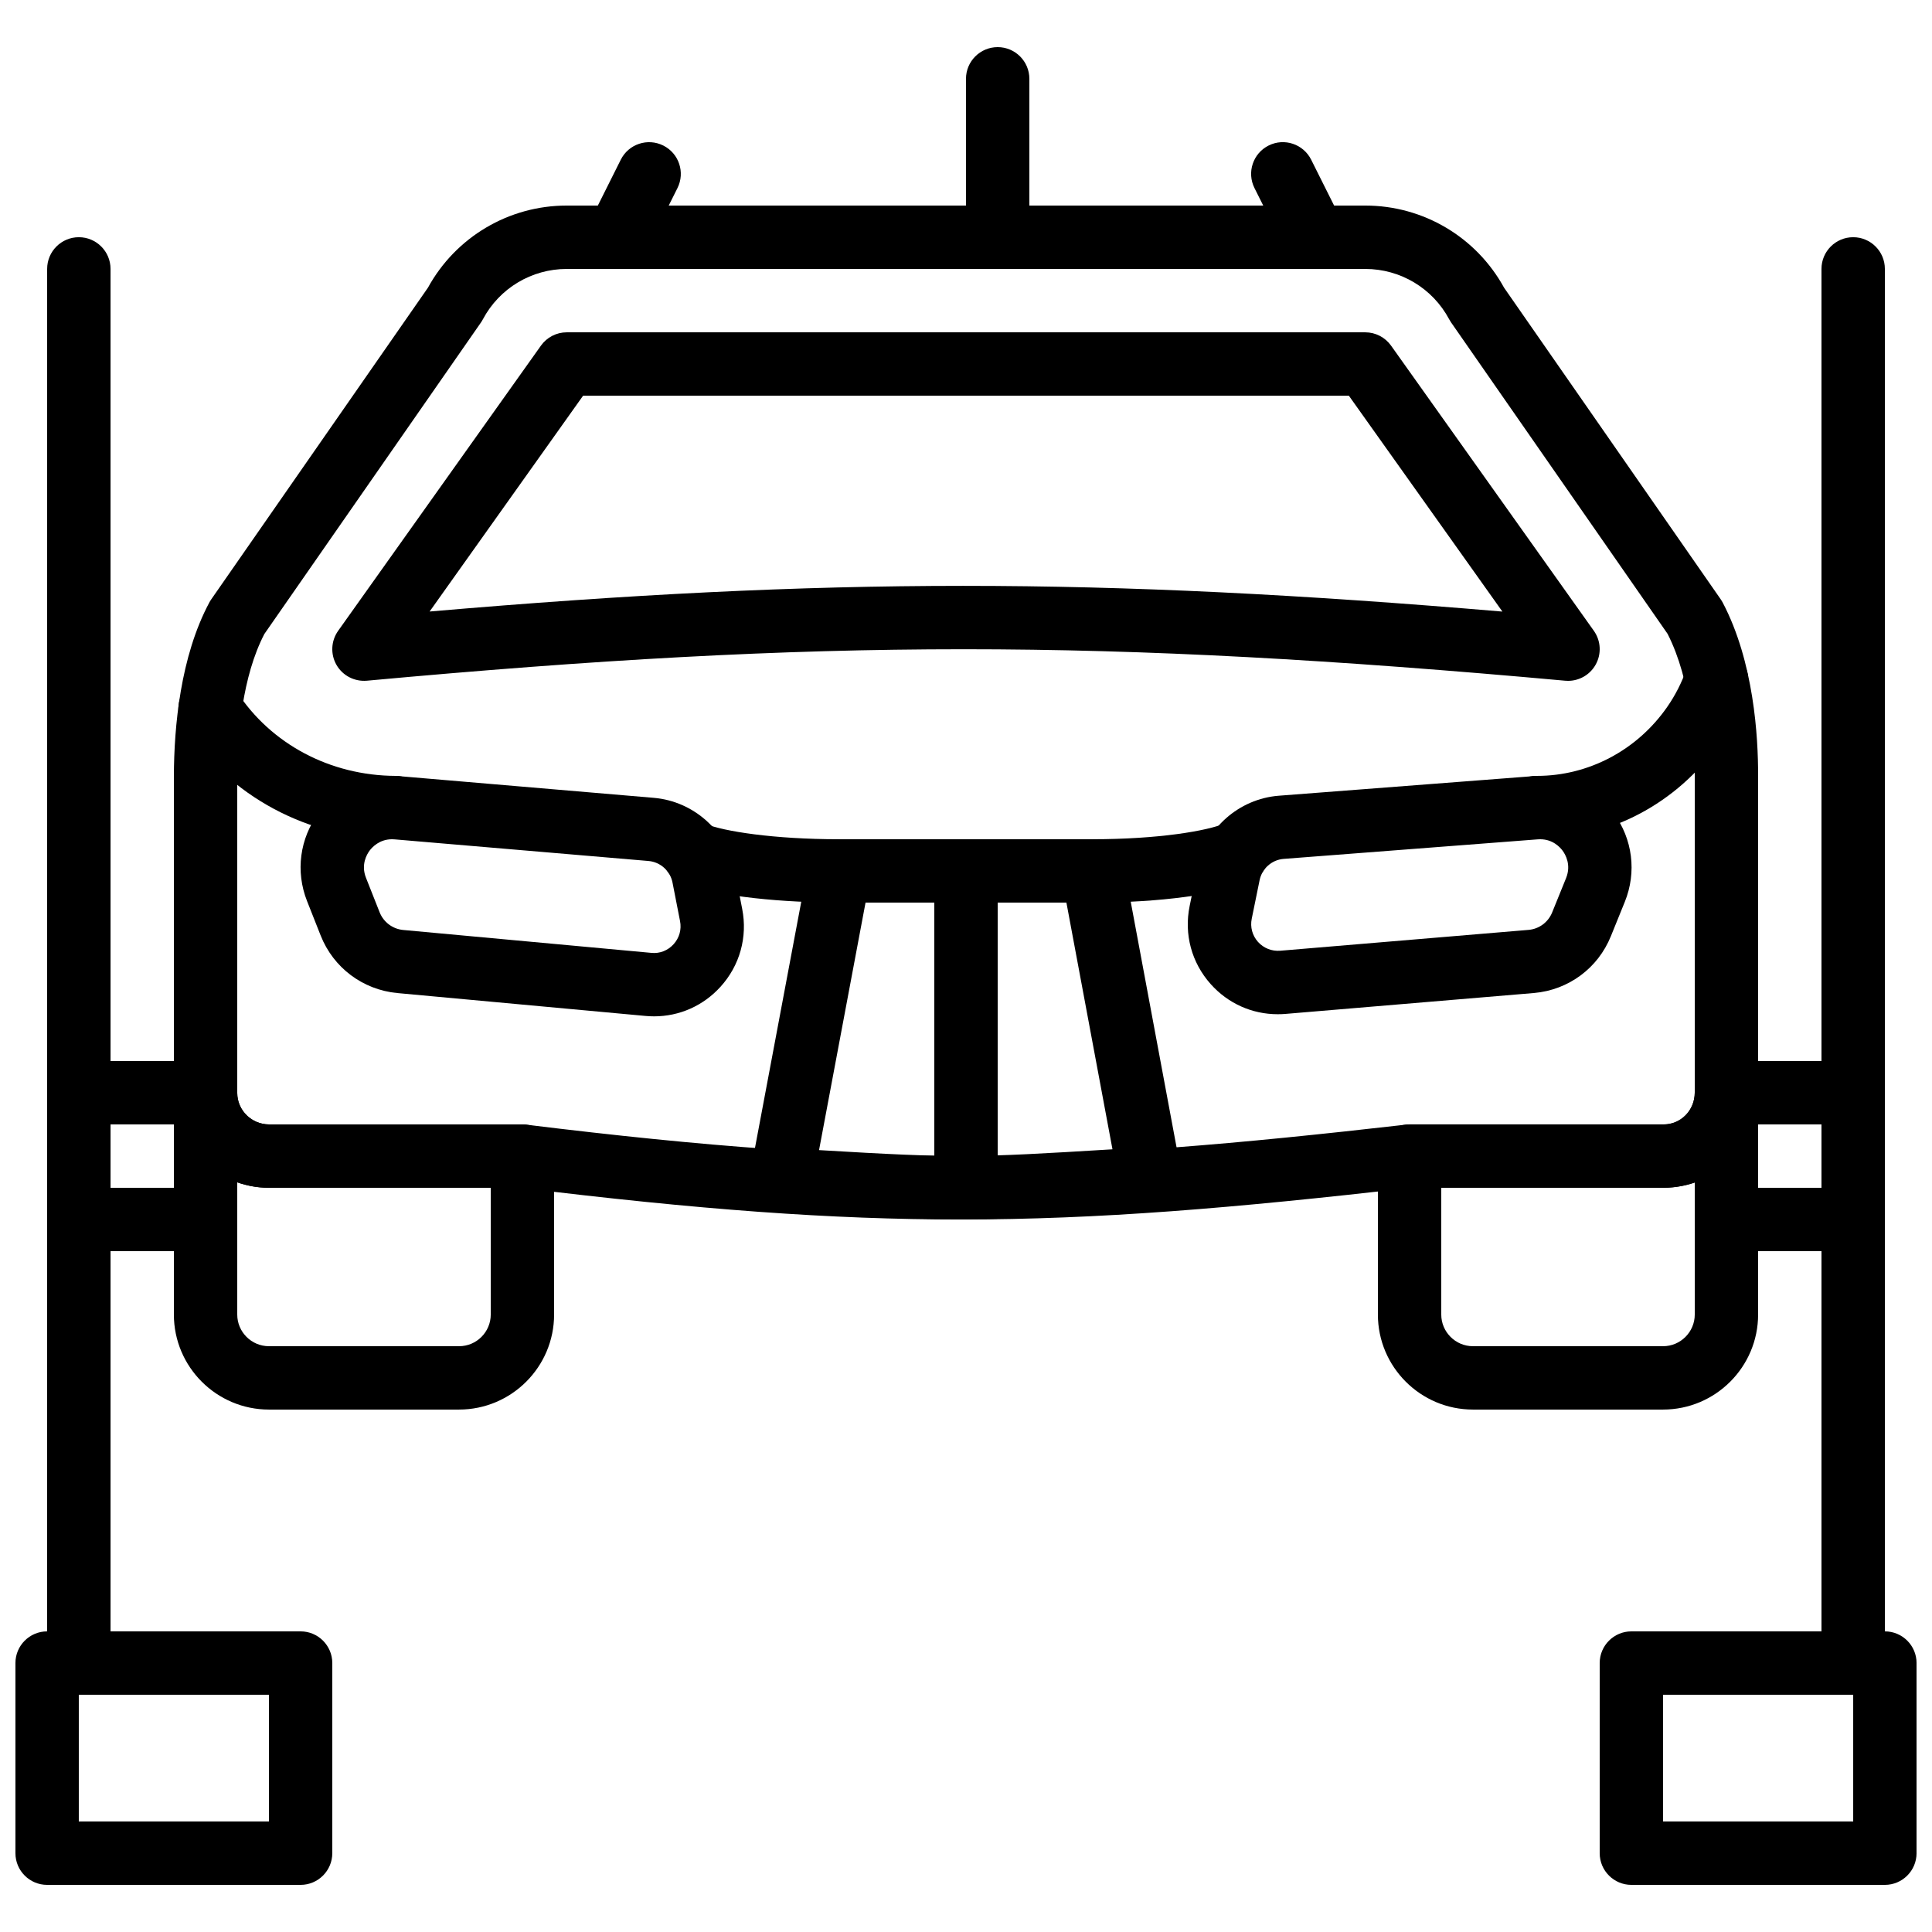
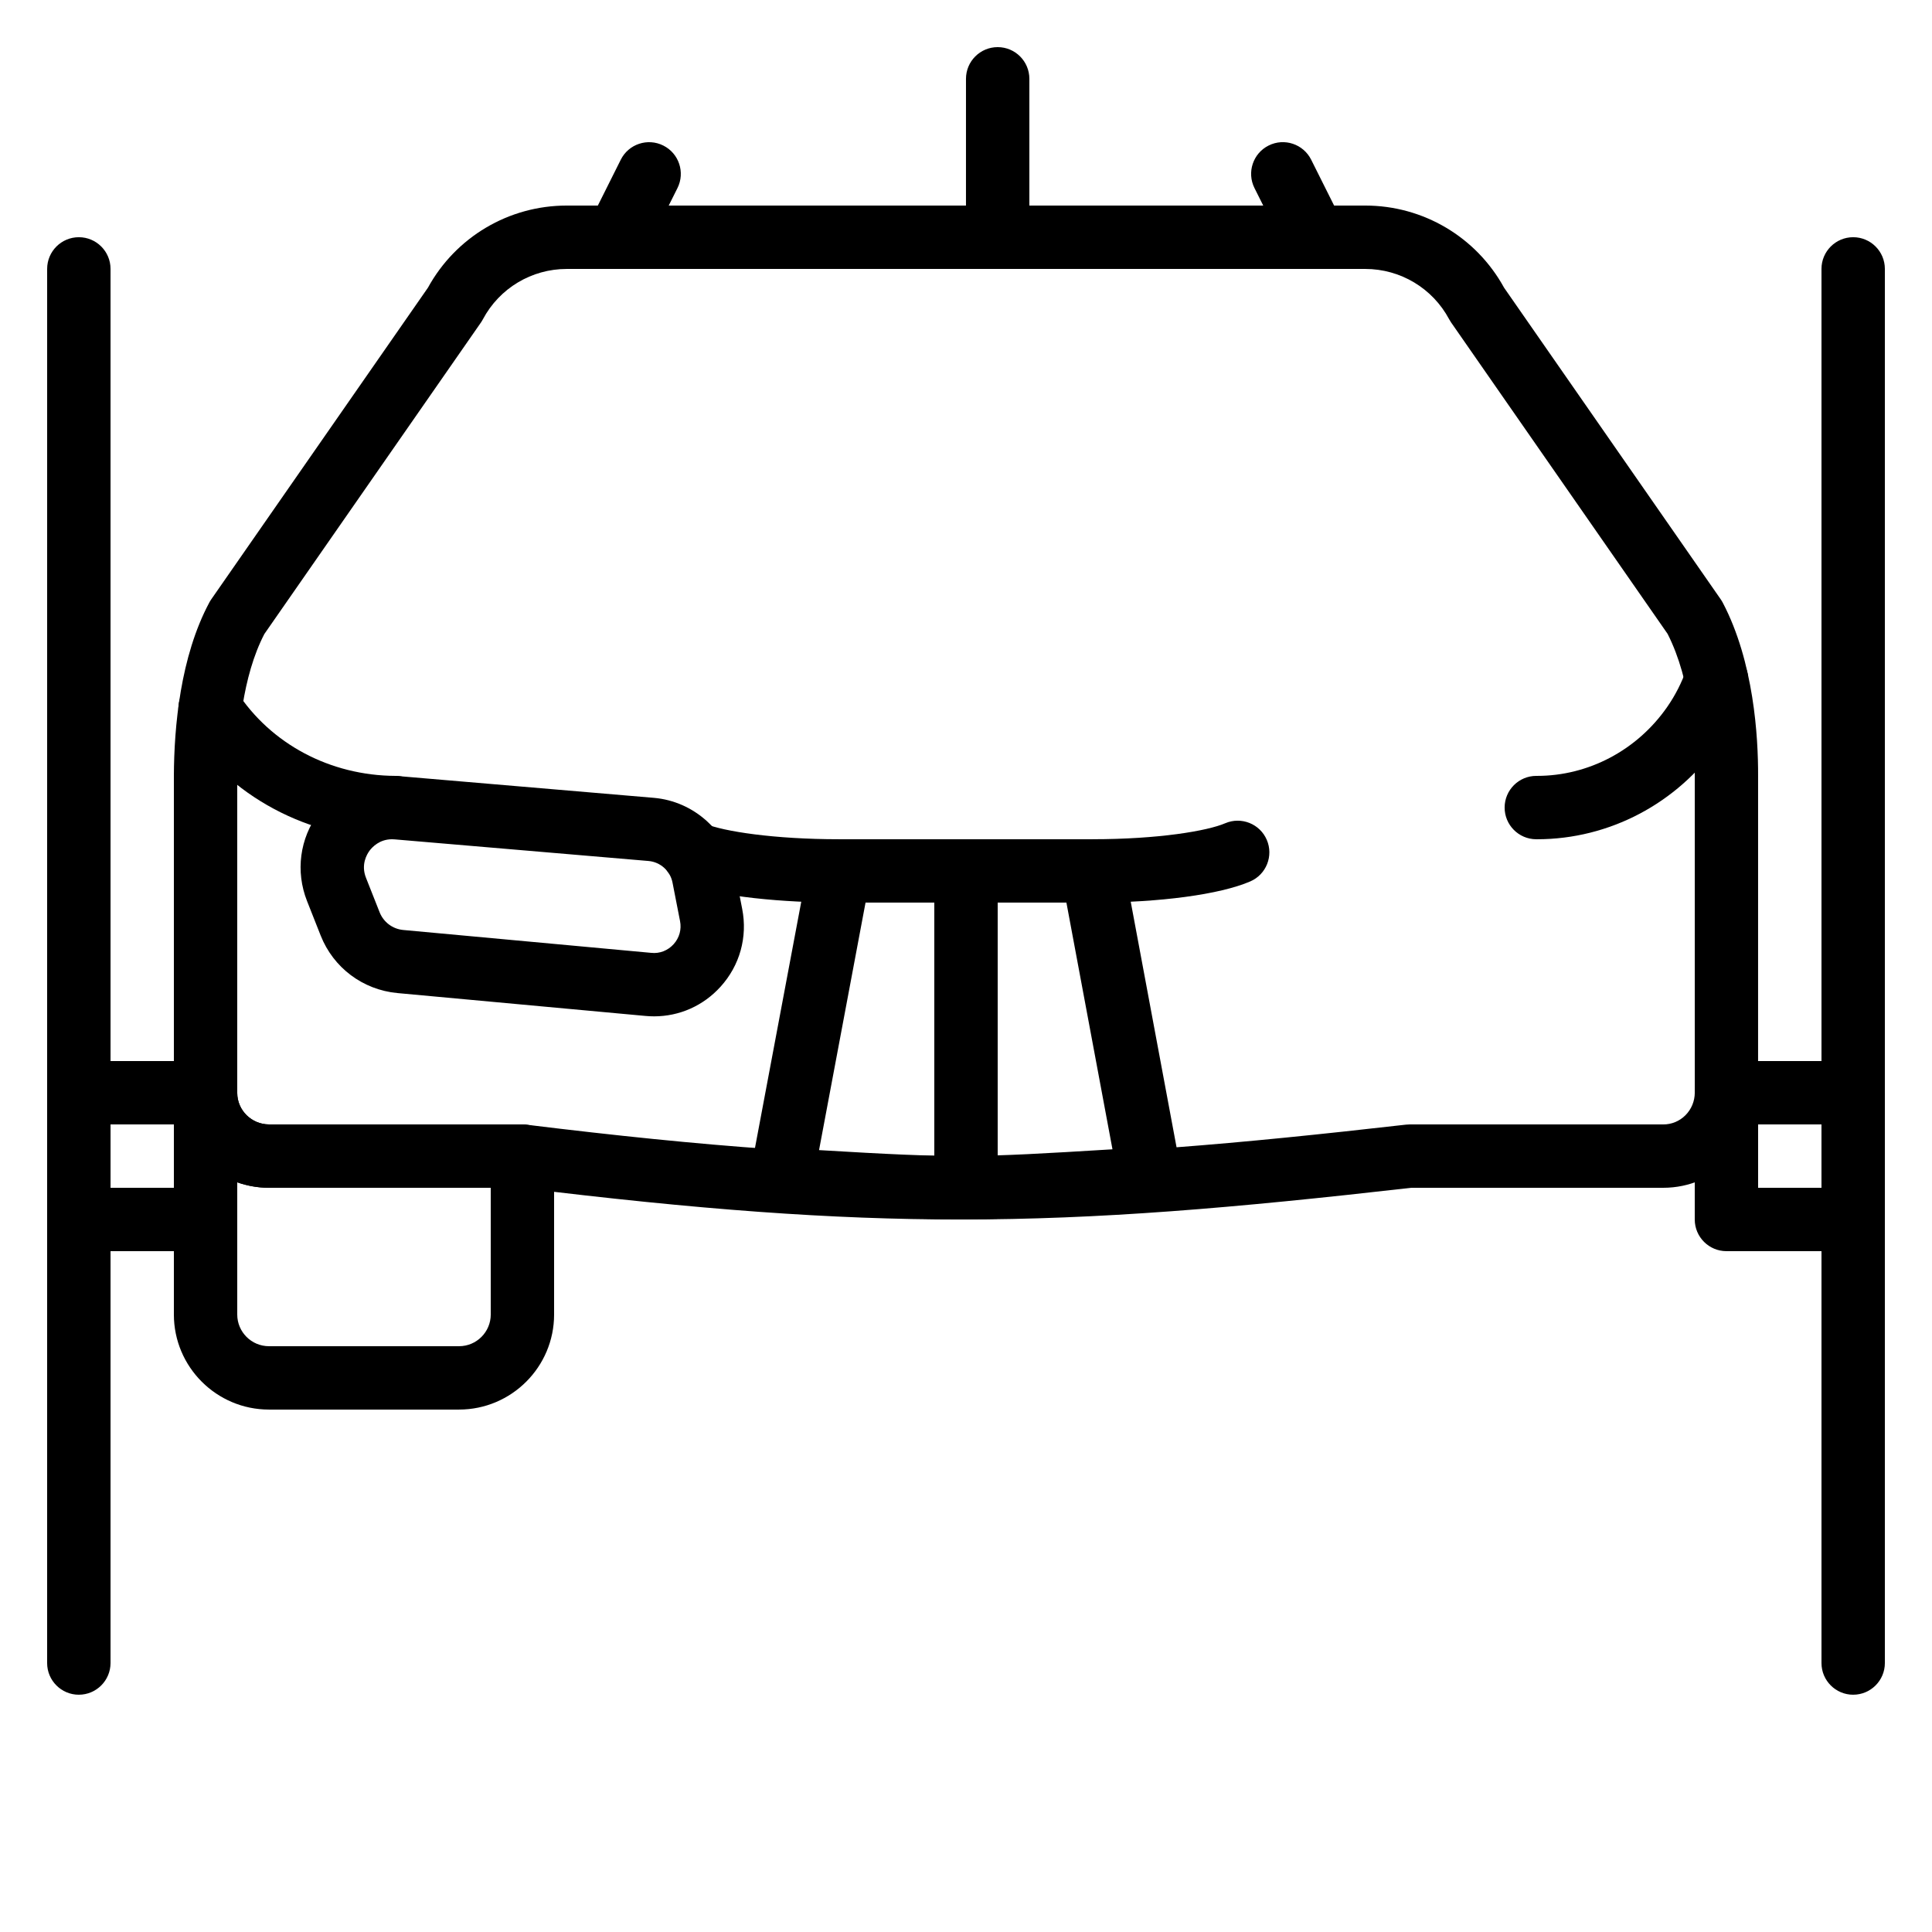
<svg xmlns="http://www.w3.org/2000/svg" width="800px" height="800px" version="1.1" viewBox="144 144 512 512">
  <defs>
    <clipPath id="b">
      <path d="m148.09 576h84.906v68h-84.906z" />
    </clipPath>
    <clipPath id="a">
      <path d="m567 576h84.902v68h-84.902z" />
    </clipPath>
  </defs>
  <path d="m398.58 467.18c-34.316 0-69.625-2.637-116.65-8.406l-66.66 0.004c-6.75-0.023-13.066-2.644-17.816-7.379-4.781-4.773-7.402-11.113-7.375-17.848v-83.934c0.051-13.066 1.723-31.605 9.387-45.938 0.152-0.293 0.328-0.57 0.512-0.84l57.426-82.59c7.375-13.445 21.43-21.773 36.797-21.773h211.6c15.367 0 29.414 8.328 36.793 21.766l57.426 82.598c0.191 0.285 0.379 0.586 0.539 0.891 8.238 15.711 9.395 35.512 9.355 45.914l-0.004 83.941c-0.051 13.93-11.32 25.191-25.125 25.191h-0.102-66.664c-47.336 5.398-82.82 8.402-119.44 8.402zm-184.52-155.17c-5.852 11.262-7.137 26.652-7.188 37.645v83.934c-0.016 4.625 3.762 8.379 8.43 8.398h67.141c0.344 0 0.688 0.016 1.023 0.059 96.027 11.812 142.43 10.352 233.14-0.008 0.312-0.035 0.633-0.051 0.953-0.051h67.176 0.035c2.242 0 4.316-0.863 5.887-2.434 1.586-1.594 2.469-3.727 2.477-5.996l-0.004-83.938c0.035-8.773-0.863-25.191-7.203-37.645l-57.375-82.531c-0.184-0.27-0.352-0.547-0.512-0.84-4.394-8.227-12.918-13.332-22.238-13.332h-211.6c-9.32 0-17.844 5.106-22.227 13.336-0.152 0.293-0.328 0.57-0.512 0.848z" />
-   <path d="m559.54 324.43c-0.25 0-0.512-0.008-0.766-0.035-122.56-11.125-196.75-11.117-317.55 0-3.266 0.277-6.406-1.328-8.043-4.172-1.637-2.848-1.469-6.383 0.438-9.059l53.738-75.57c1.57-2.211 4.121-3.527 6.844-3.527h211.6c2.719 0 5.266 1.316 6.844 3.527l53.738 75.57c1.906 2.672 2.074 6.207 0.438 9.051-1.504 2.629-4.293 4.215-7.281 4.215zm-160.2-25.172c44.52 0 89.199 2.277 142.81 6.816l-40.691-57.215h-202.93l-40.676 57.199c52.785-4.535 97.051-6.801 141.49-6.801z" />
  <path d="m265.65 517.55h-50.379c-13.887 0-25.191-11.301-25.191-25.191v-58.637-0.176c0.016-4.625 3.769-8.363 8.398-8.363h0.016c4.625 0.012 8.379 3.773 8.379 8.398v0.117c0.027 4.551 3.777 8.254 8.414 8.281h67.156c4.637 0 8.398 3.762 8.398 8.398v41.984c0 13.883-11.301 25.188-25.191 25.188zm-58.777-60.23v35.039c0 4.625 3.762 8.398 8.398 8.398h50.383c4.637 0 8.398-3.769 8.398-8.398v-33.586h-58.781-0.035c-2.93-0.008-5.742-0.523-8.363-1.453z" />
-   <path d="m584.73 517.55h-50.383c-13.887 0-25.191-11.301-25.191-25.191v-41.984c0-4.637 3.762-8.398 8.398-8.398h67.41 0.066c4.527 0 8.07-3.695 8.094-8.43 0.016-4.625 3.769-8.363 8.398-8.363h0.016c4.637 0.012 8.379 3.773 8.379 8.398v58.777c0 13.887-11.301 25.191-25.188 25.191zm-58.781-58.777v33.586c0 4.625 3.769 8.398 8.398 8.398h50.383c4.625 0 8.398-3.769 8.398-8.398v-34.965c-2.562 0.898-5.523 1.336-8.172 1.379z" />
  <path d="m317.32 413.34c-0.766 0-1.527-0.035-2.301-0.109l-65.738-6.062c-9.152-0.875-16.918-6.711-20.297-15.23l-3.609-9.129c-3.113-7.875-1.949-16.625 3.106-23.426 5.062-6.793 13.148-10.41 21.57-9.672l67.258 5.727c10.562 0.922 19.348 8.816 21.379 19.203l2 10.227c1.461 7.465-0.629 14.988-5.734 20.621-4.586 5.066-10.906 7.852-17.633 7.852zm-69.426-46.93c-3.316 0-5.238 2.074-5.945 3.008-0.746 1.008-2.344 3.719-0.957 7.211l3.609 9.129c1.043 2.621 3.434 4.426 6.246 4.695l65.715 6.062h0.023c2.258 0.25 4.41-0.621 5.93-2.293 1.52-1.68 2.141-3.906 1.703-6.121l-2-10.227c-0.605-3.082-3.207-5.426-6.34-5.703l-67.258-5.727c-0.246-0.027-0.492-0.035-0.727-0.035z" />
-   <path d="m482.61 412.78c-6.801 0-13.184-2.848-17.77-7.992-5.062-5.676-7.094-13.215-5.574-20.672l2.082-10.203c2.117-10.371 10.965-18.195 21.512-19.035l67.344-5.18c8.398-0.672 16.449 3.008 21.461 9.84 5.012 6.828 6.106 15.602 2.93 23.453l-3.688 9.094c-3.434 8.508-11.25 14.281-20.395 15.074l-65.805 5.535c-0.695 0.062-1.398 0.086-2.098 0.086zm69.559-46.367c-0.211 0-0.43 0.008-0.656 0.023l-67.344 5.18c-3.113 0.242-5.742 2.57-6.363 5.652l-2.082 10.203c-0.453 2.215 0.152 4.449 1.652 6.137 1.512 1.688 3.688 2.527 5.91 2.344h0.023l65.781-5.523c2.789-0.242 5.199-2.023 6.254-4.644l3.688-9.094c1.402-3.484-0.168-6.215-0.906-7.223-0.691-0.945-2.613-3.055-5.957-3.055z" />
  <path d="m551.34 366.41h-0.234c-4.637-0.016-8.387-3.797-8.363-8.43 0.016-4.625 3.777-8.363 8.395-8.363 0.066-0.008 0.133 0 0.203 0 13.629 0 26.492-6.801 34.445-18.211 2.184-3.133 3.914-6.543 5.164-10.125 1.52-4.383 6.297-6.699 10.688-5.172 4.375 1.527 6.691 6.305 5.172 10.688-1.746 5.031-4.191 9.809-7.238 14.199-11.094 15.926-29.113 25.414-48.23 25.414z" />
  <path d="m248.8 366.41h-0.035c-23.023-0.094-44.016-11.328-56.141-30.043-2.527-3.894-1.41-9.094 2.477-11.613 3.894-2.527 9.094-1.402 11.613 2.477 9.035 13.945 24.777 22.309 42.109 22.387 4.637 0.016 8.379 3.797 8.363 8.43-0.008 4.629-3.758 8.363-8.387 8.363z" />
  <path d="m400 467.17c-4.637 0-8.398-3.762-8.398-8.398v-83.965c0-4.637 3.762-8.398 8.398-8.398s8.398 3.762 8.398 8.398v83.969c-0.004 4.633-3.766 8.395-8.398 8.395z" />
  <path d="m307.62 215.27c-1.258 0-2.543-0.285-3.754-0.883-4.148-2.074-5.828-7.121-3.754-11.27l8.398-16.793c2.074-4.156 7.121-5.828 11.27-3.754 4.148 2.074 5.828 7.121 3.754 11.27l-8.398 16.793c-1.469 2.938-4.434 4.637-7.516 4.637z" />
  <path d="m492.37 215.27c-3.082 0-6.047-1.695-7.523-4.644l-8.398-16.793c-2.074-4.148-0.395-9.195 3.754-11.27 4.164-2.082 9.195-0.387 11.27 3.754l8.398 16.793c2.074 4.148 0.395 9.195-3.754 11.27-1.199 0.605-2.484 0.891-3.746 0.891z" />
  <path d="m408.39 215.27c-4.637 0-8.398-3.762-8.398-8.398l0.004-41.984c0-4.637 3.762-8.398 8.398-8.398 4.637 0 8.398 3.762 8.398 8.398v41.984c-0.004 4.637-3.766 8.398-8.402 8.398z" />
  <path d="m366.41 383.2c-13.906 0-32.184-1.402-41.816-5.316-4.289-1.746-6.356-6.648-4.609-10.949s6.641-6.356 10.941-4.609c4.828 1.969 17.988 4.082 35.484 4.082 4.637 0 8.398 3.762 8.398 8.398 0 4.633-3.762 8.395-8.398 8.395z" />
  <path d="m433.59 383.2c-4.637 0-8.398-3.762-8.398-8.398 0-4.637 3.762-8.398 8.398-8.398 17.348 0 30.355-2.191 35.098-4.231 4.242-1.82 9.195 0.133 11.023 4.398 1.832 4.258-0.145 9.203-4.398 11.023-8.035 3.465-24.023 5.606-41.723 5.606z" />
  <path d="m398.79 467.13c-11.898 0-24.309-0.695-48.258-2.148-2.41-0.145-4.637-1.316-6.113-3.215-1.484-1.898-2.074-4.348-1.629-6.711l15.375-81.793c0.742-3.984 4.207-6.856 8.246-6.856h67.176c4.039 0 7.516 2.879 8.254 6.852l15.223 81.574c0.445 2.367-0.152 4.812-1.629 6.711-1.484 1.898-3.703 3.066-6.113 3.215l-5.258 0.328c-21.957 1.344-33.359 2.043-45.273 2.043zm-37.734-18.34c36.391 2.176 41.094 2.031 77.762-0.211l-12.207-65.379h-53.234z" />
  <g clip-path="url(#b)">
-     <path d="m223.66 643.51h-67.172c-4.637 0-8.398-3.762-8.398-8.398v-50.383c0-4.637 3.762-8.398 8.398-8.398h67.176c4.637 0 8.398 3.762 8.398 8.398v50.383c-0.004 4.637-3.766 8.398-8.402 8.398zm-58.777-16.797h50.383v-33.586h-50.383z" />
-   </g>
+     </g>
  <g clip-path="url(#a)">
-     <path d="m643.51 643.51h-67.176c-4.637 0-8.398-3.762-8.398-8.398v-50.383c0-4.637 3.762-8.398 8.398-8.398h67.176c4.637 0 8.398 3.762 8.398 8.398v50.383c-0.004 4.637-3.766 8.398-8.398 8.398zm-58.777-16.797h50.383v-33.586h-50.383z" />
-   </g>
+     </g>
  <path d="m164.89 593.12c-4.637 0-8.398-3.762-8.398-8.398l0.004-369.46c0-4.637 3.762-8.398 8.398-8.398s8.398 3.762 8.398 8.398v369.46c-0.004 4.633-3.766 8.395-8.402 8.395z" />
  <path d="m635.11 593.12c-4.637 0-8.398-3.762-8.398-8.398v-369.46c0-4.637 3.762-8.398 8.398-8.398s8.398 3.762 8.398 8.398v369.46c0 4.633-3.762 8.395-8.398 8.395z" />
  <path d="m198.48 475.57h-33.59c-4.637 0-8.398-3.762-8.398-8.398v-33.586c0-4.637 3.762-8.398 8.398-8.398h33.586c4.637 0 8.398 3.762 8.398 8.398v33.586c0 4.637-3.762 8.398-8.395 8.398zm-25.191-16.793h16.793v-16.793h-16.793z" />
  <path d="m635.11 475.57h-33.586c-4.637 0-8.398-3.762-8.398-8.398v-33.586c0-4.637 3.762-8.398 8.398-8.398h33.586c4.637 0 8.398 3.762 8.398 8.398v33.586c0 4.637-3.762 8.398-8.398 8.398zm-25.191-16.793h16.793v-16.793h-16.793z" />
</svg>